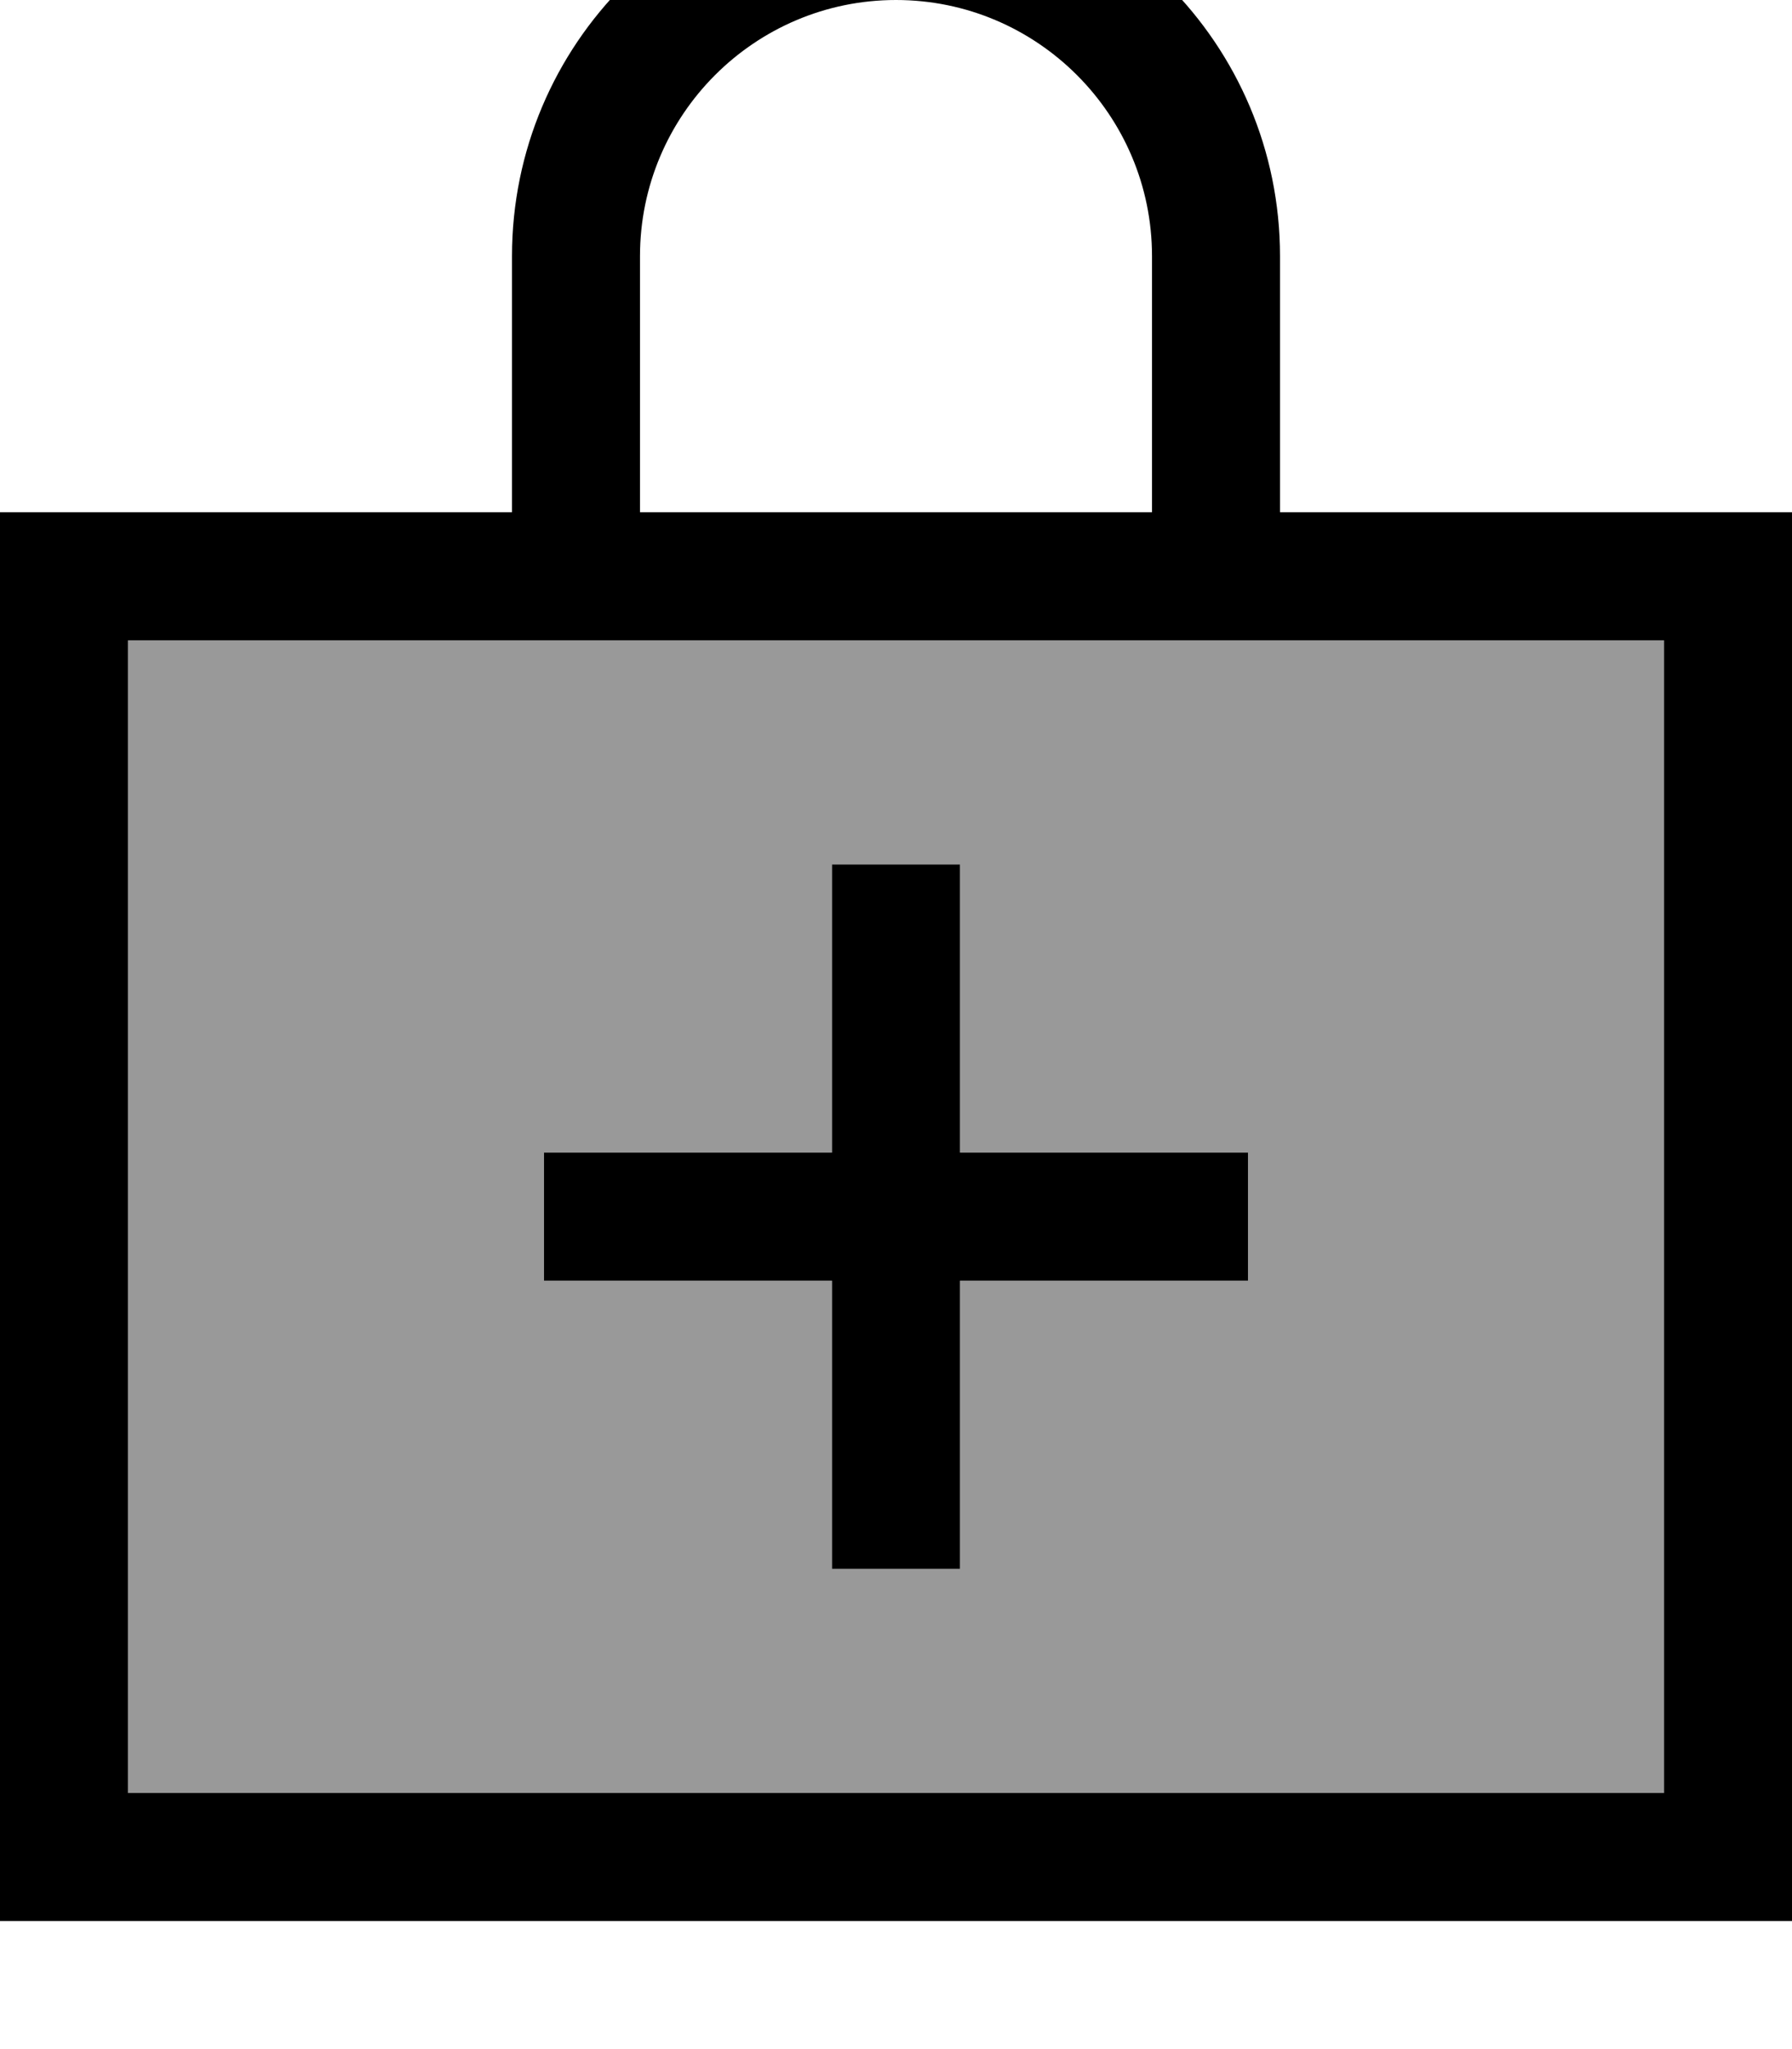
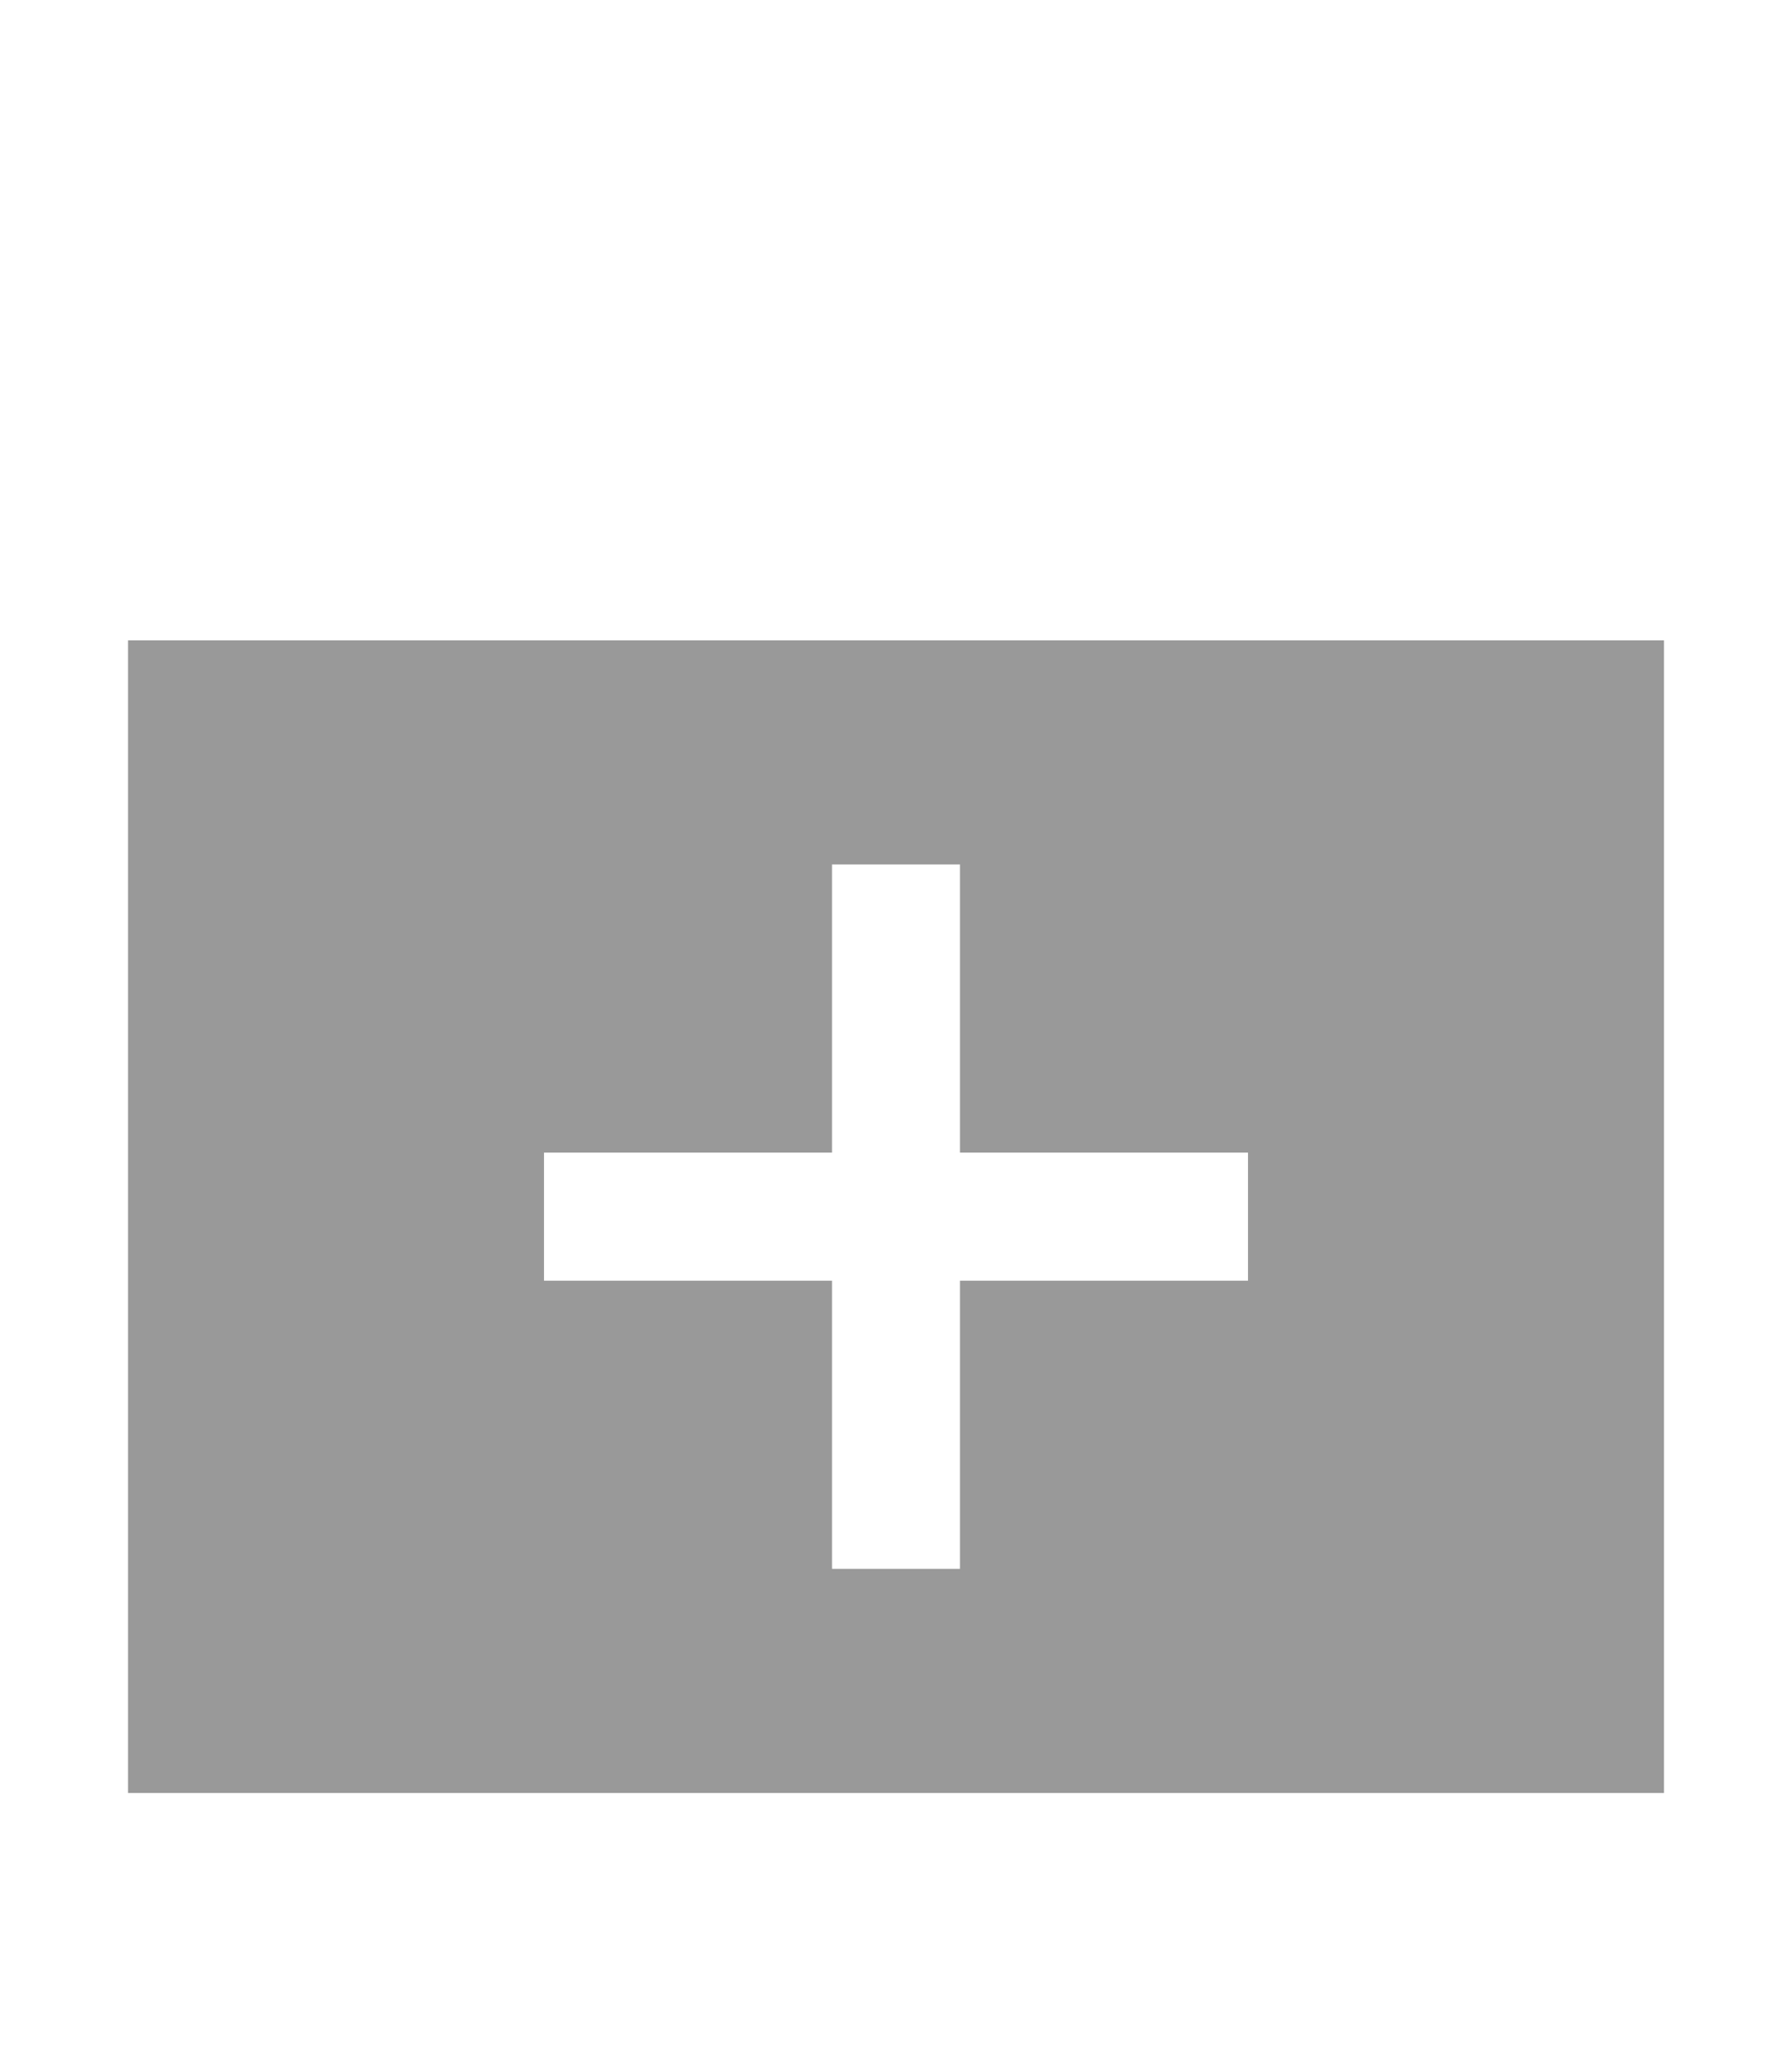
<svg xmlns="http://www.w3.org/2000/svg" viewBox="0 0 448 512">
  <path style="fill:currentColor;opacity:.4" d="M32 160l0 288 384 0 0-288-384 0zM136 288l72 0 0-72 32 0 0 72 72 0 0 32-72 0 0 72-32 0 0-72-72 0 0-32z" />
-   <path style="fill:currentColor;opacity:1" d="M160 64l0 64 128 0 0-64c0-35.3-28.7-64-64-64s-64 28.7-64 64zm160 96l-288 0 0 288 384 0 0-288-96 0zM128 128l0-64c0-53 43-96 96-96s96 43 96 96l0 64 128 0 0 352-448 0 0-352 128 0zm80 264l0-72-72 0 0-32 72 0 0-72 32 0 0 72 72 0 0 32-72 0 0 72-32 0z" />
</svg>